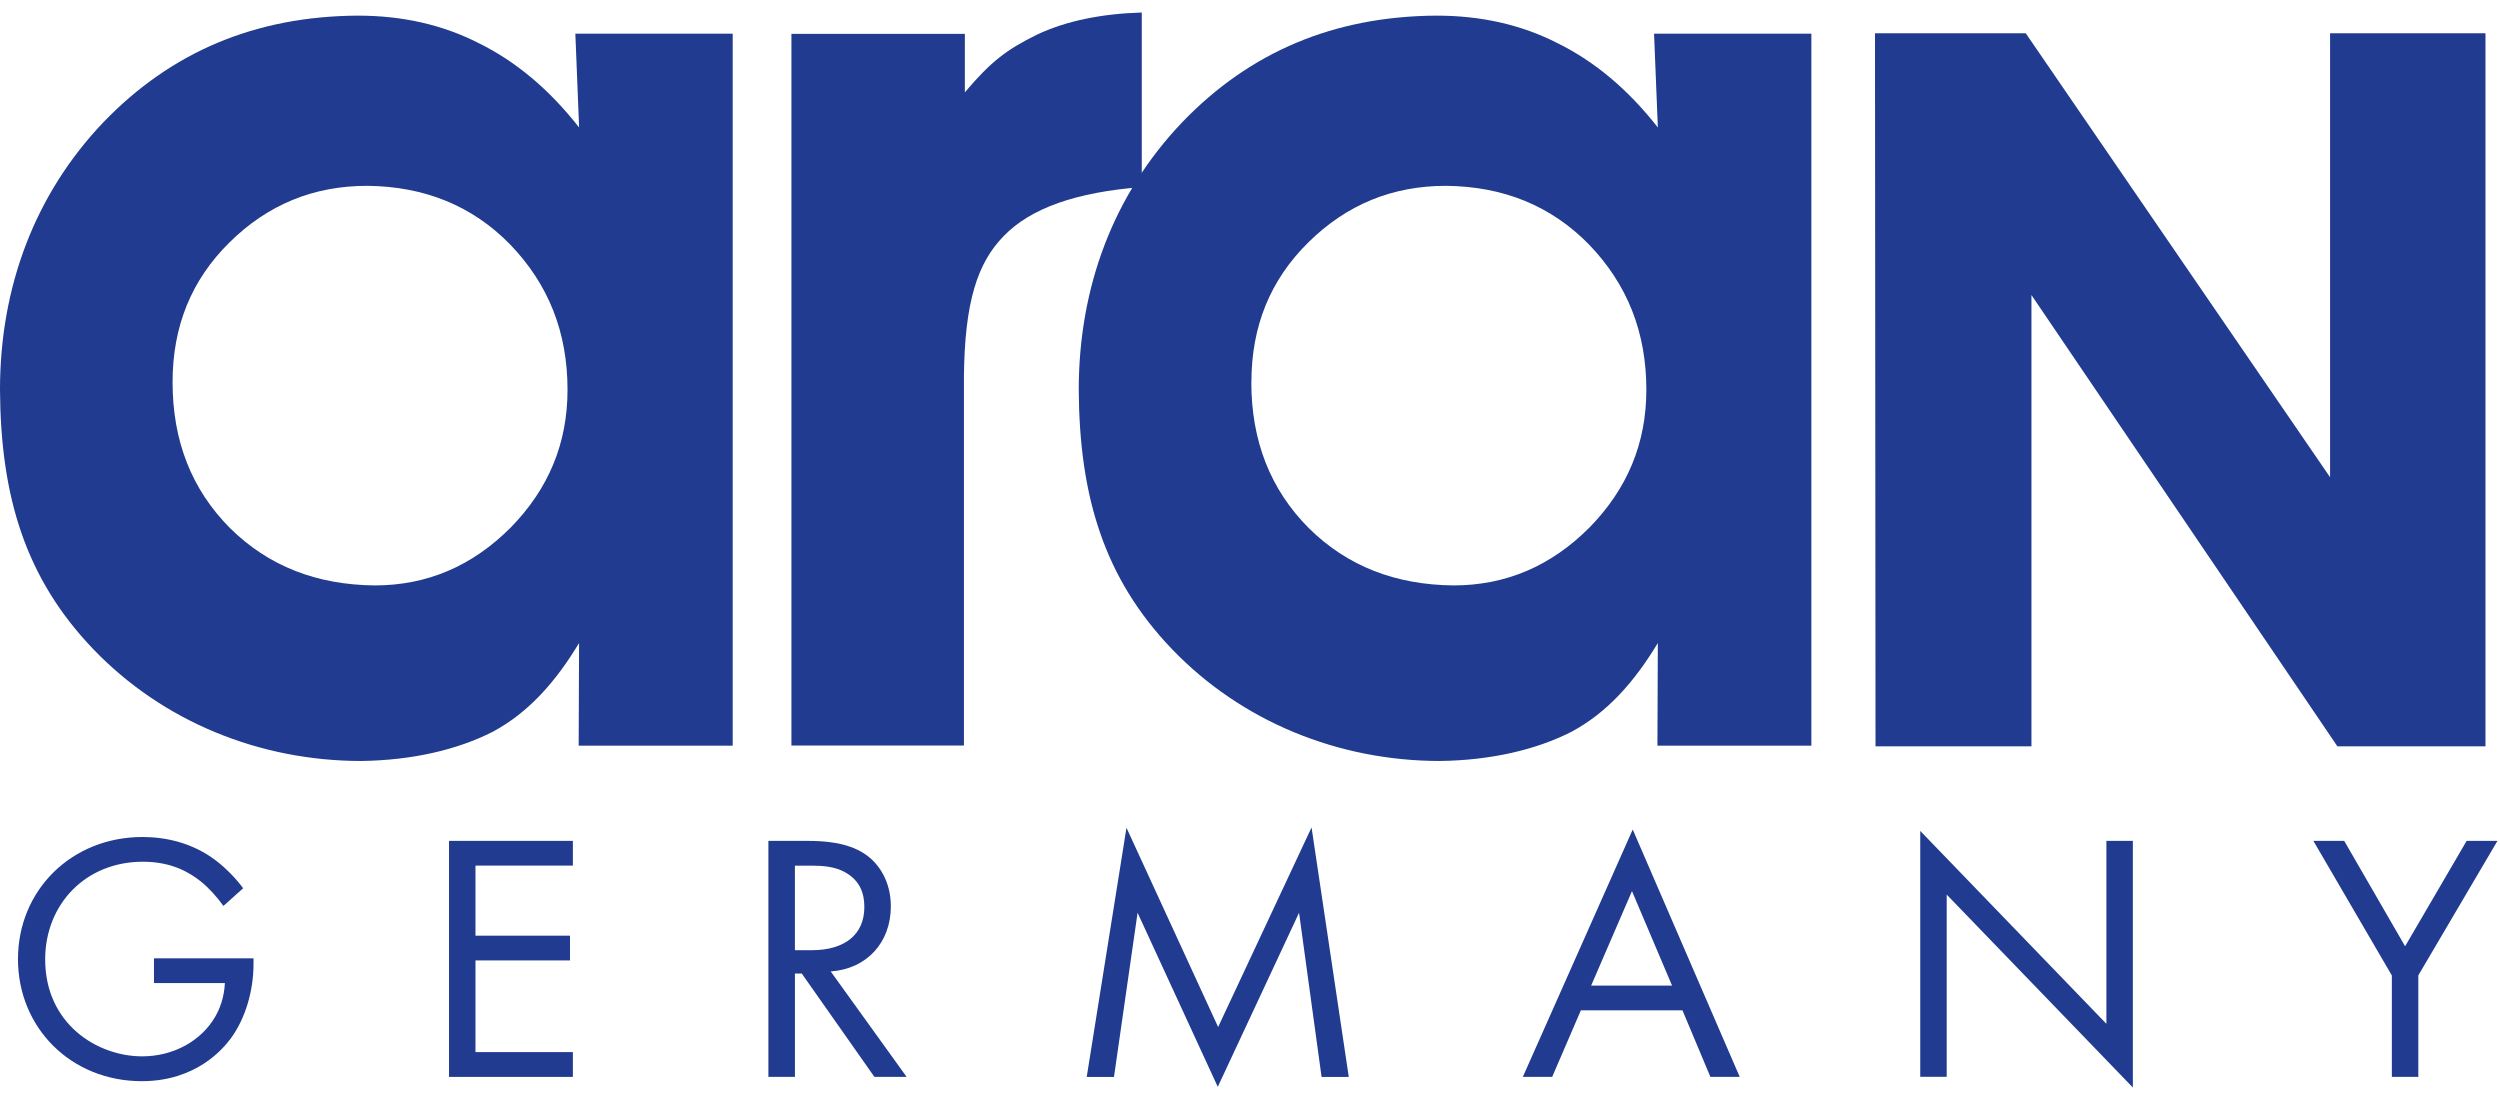
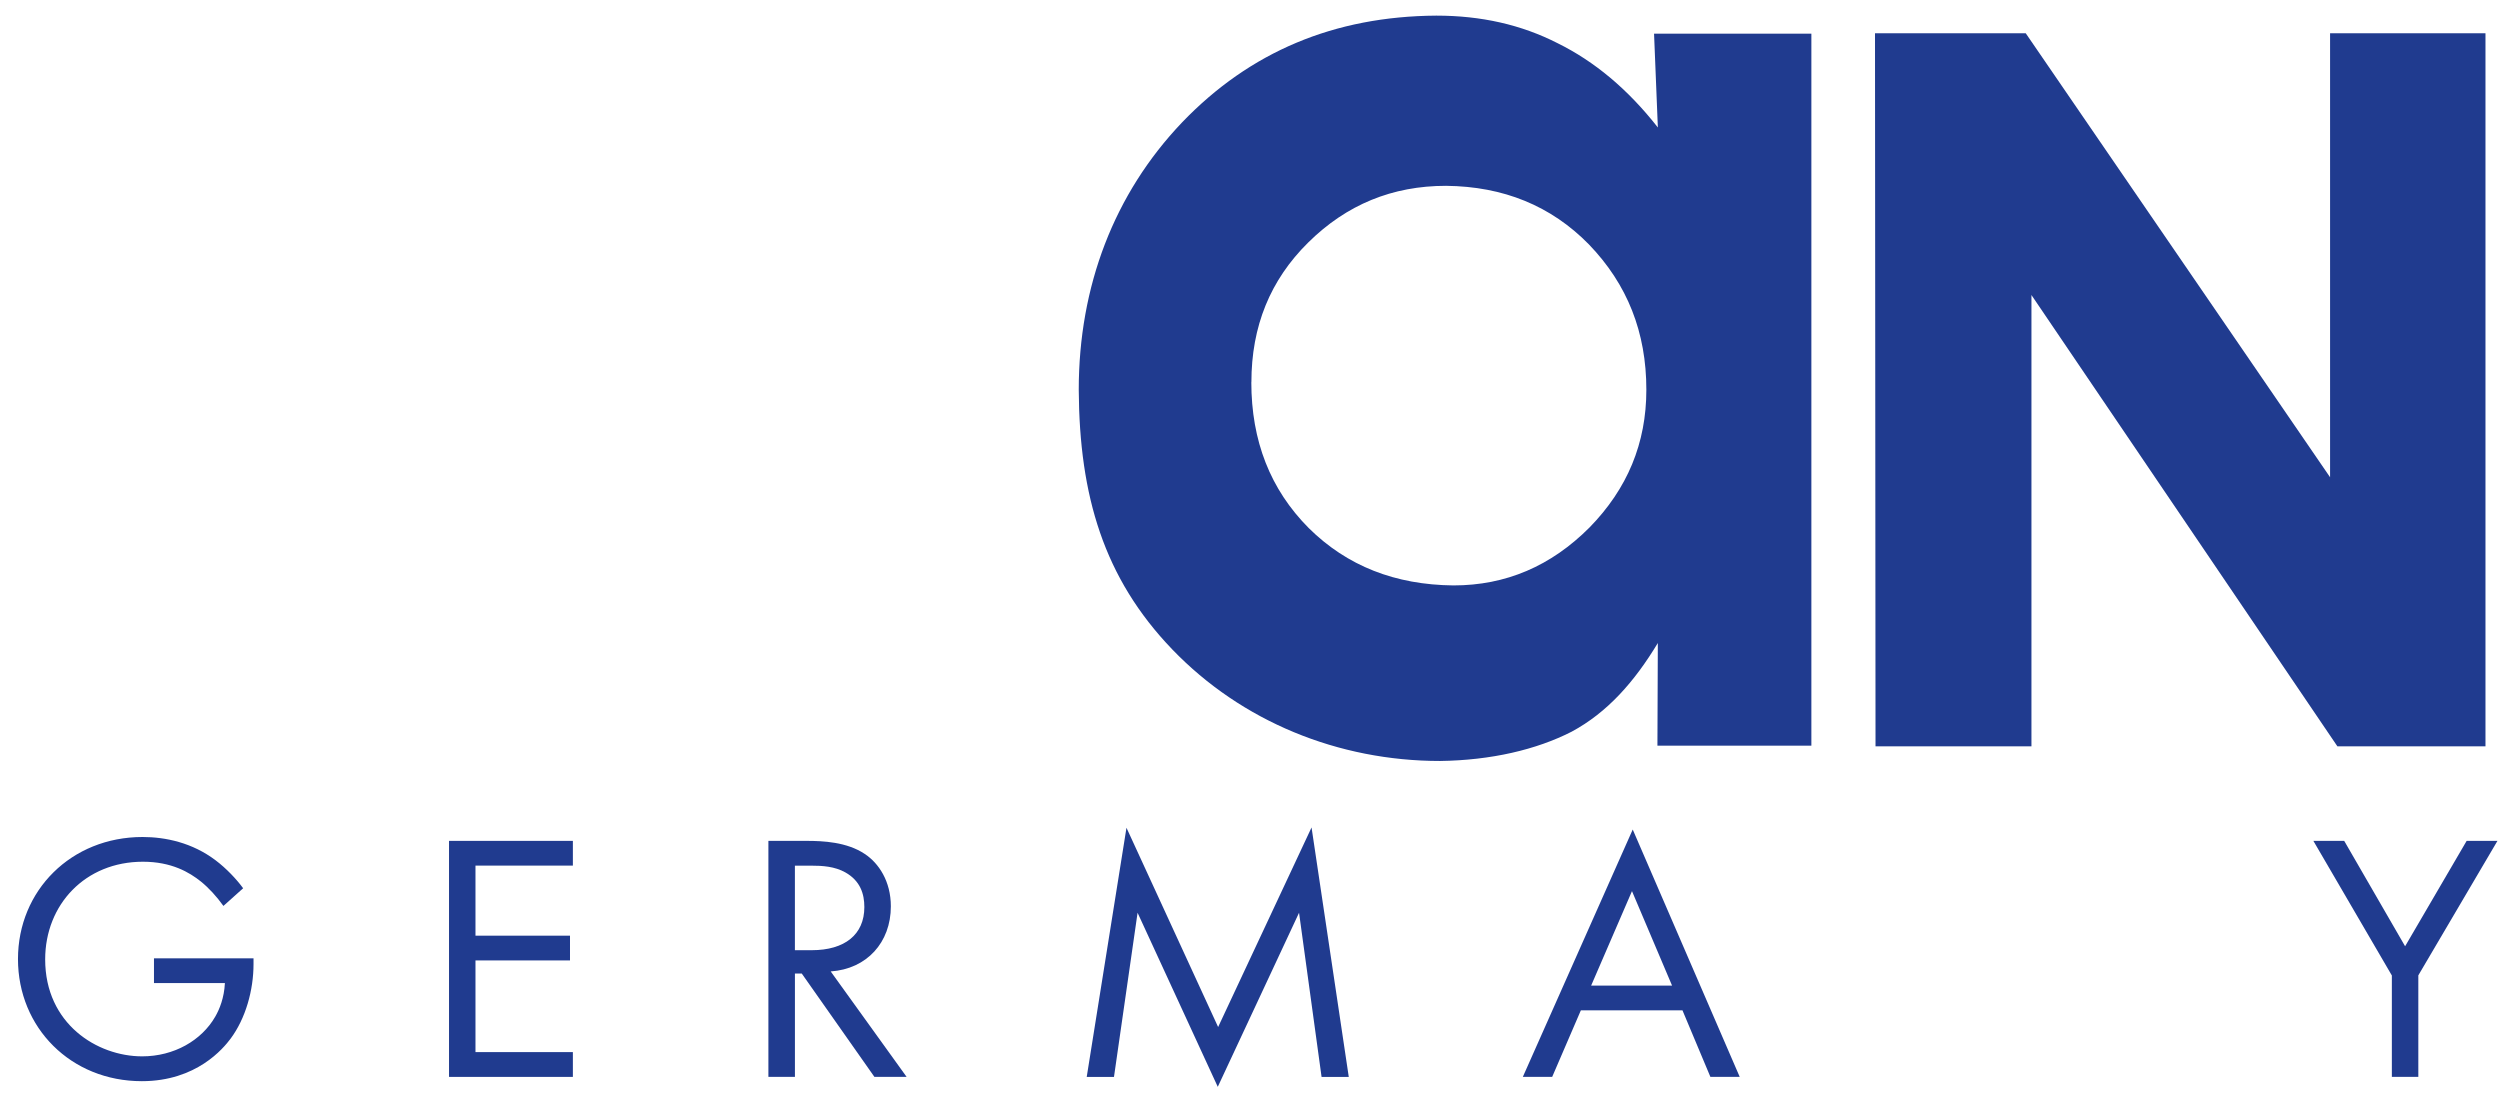
<svg xmlns="http://www.w3.org/2000/svg" width="100" height="44" viewBox="0 0 100 44" fill="none">
  <g clip-path="url(#clip0_2005_3200)">
    <g clip-path="url(#clip1_2005_3200)">
      <path d="M6.16 38.334H10.141V38.561C10.141 39.609 9.825 40.74 9.223 41.548C8.937 41.929 7.863 43.247 5.673 43.247C2.839 43.247 0.719 41.111 0.719 38.363C0.719 35.616 2.852 33.48 5.702 33.48C6.62 33.48 7.691 33.706 8.625 34.413C9.055 34.738 9.456 35.162 9.726 35.53L8.937 36.237C8.664 35.856 8.349 35.514 8.036 35.261C7.576 34.893 6.863 34.469 5.716 34.469C3.411 34.469 1.807 36.181 1.807 38.376C1.807 40.953 3.885 42.254 5.686 42.254C6.962 42.254 8.063 41.617 8.609 40.667C8.78 40.371 8.967 39.918 8.996 39.323H6.159V38.334H6.16Z" fill="#203B8F" />
      <path d="M22.915 34.624H19.019V37.427H22.8V38.417H19.019V42.084H22.915V43.076H17.961V33.635H22.915V34.624Z" fill="#203B8F" />
      <path d="M31.796 38.008H32.47C33.788 38.008 34.574 37.384 34.574 36.283C34.574 35.76 34.416 35.235 33.814 34.896C33.384 34.655 32.897 34.626 32.44 34.626H31.796V38.011V38.008V38.008ZM32.269 33.635C32.913 33.635 33.873 33.677 34.589 34.157C35.148 34.525 35.634 35.248 35.634 36.253C35.634 37.697 34.674 38.758 33.228 38.857L36.265 43.076H34.977L32.071 38.942H31.797V43.076H30.736V33.635H32.268H32.269Z" fill="#203B8F" />
      <path d="M43.469 43.076L45.059 33.111L48.725 41.081L52.462 33.098L53.951 43.078H52.863L51.962 36.51L48.711 43.473L45.503 36.51L44.559 43.078H43.471L43.469 43.076Z" fill="#203B8F" />
      <path d="M66.883 39.425L65.279 35.645L63.645 39.425H66.883H66.883ZM67.3 40.414H63.234L62.087 43.076H60.913L65.309 33.181L69.589 43.076H68.416L67.299 40.414H67.301H67.3Z" fill="#203B8F" />
-       <path d="M76.81 43.076V33.237L84.256 40.953V33.634H85.314V43.5L77.868 35.784V43.073H76.807L76.81 43.076Z" fill="#203B8F" />
      <path d="M95.671 39.014L92.535 33.635H93.768L96.204 37.851L98.666 33.635H99.898L96.733 39.014V43.076H95.674V39.014H95.671Z" fill="#203B8F" />
      <path d="M93.203 1.33V19.09L81.029 1.33H75L75.021 29.852H81.258V11.801L93.495 29.852H99.419V1.33H93.203Z" fill="#203B8F" />
-       <path d="M23.147 29.826L23.163 25.721C22.233 27.265 21.15 28.497 19.715 29.268C18.305 29.988 16.493 30.412 14.453 30.439C10.376 30.439 6.512 28.857 3.743 25.979C1 23.123 0.024 19.832 0 15.588C0 11.449 1.414 7.747 4.133 4.893C6.852 2.066 10.226 0.652 14.303 0.625C16.092 0.625 17.702 0.986 19.161 1.732C20.621 2.453 21.955 3.557 23.164 5.099L23.014 1.346H29.308V29.826H23.148H23.147ZM6.903 15.287C6.903 17.631 7.66 19.576 9.2 21.123C10.737 22.646 12.667 23.393 14.985 23.417C17.086 23.417 18.891 22.643 20.431 21.099C21.944 19.552 22.701 17.733 22.701 15.589C22.701 13.293 21.944 11.375 20.404 9.777C18.891 8.23 16.985 7.457 14.691 7.433C12.541 7.433 10.71 8.182 9.173 9.703C7.66 11.199 6.903 13.044 6.903 15.29" fill="#203B8F" />
-       <path d="M45.672 7.483C43.057 7.685 41.226 8.323 40.148 9.443C39.098 10.513 38.584 12.078 38.557 15.084V29.82H31.657V1.356H38.594V3.695C39.645 2.447 40.282 1.978 41.468 1.391C42.653 0.831 44.056 0.551 45.671 0.5V7.483H45.672Z" fill="#203B8F" />
      <path d="M66.297 29.826L66.313 25.721C65.381 27.265 64.3 28.497 62.865 29.268C61.455 29.988 59.643 30.412 57.603 30.439C53.526 30.439 49.663 28.857 46.893 25.979C44.15 23.125 43.174 19.834 43.15 15.591C43.15 11.451 44.564 7.749 47.283 4.896C50 2.066 53.374 0.652 57.453 0.625C59.242 0.625 60.852 0.986 62.312 1.732C63.771 2.453 65.106 3.557 66.314 5.099L66.162 1.346H72.455V29.826H66.298H66.297ZM50.053 15.287C50.053 17.631 50.81 19.576 52.35 21.123C53.887 22.646 55.818 23.393 58.135 23.417C60.236 23.417 62.041 22.643 63.581 21.099C65.094 19.552 65.854 17.733 65.854 15.589C65.854 13.293 65.097 11.375 63.557 9.777C62.041 8.23 60.138 7.457 57.844 7.433C55.694 7.433 53.863 8.182 52.326 9.703C50.813 11.199 50.056 13.044 50.056 15.29" fill="#203B8F" />
    </g>
  </g>
  <defs>
    <clipPath id="clip0_2005_3200">
      <rect width="100" height="43" fill="white" transform="translate(0 0.5)" />
    </clipPath>
    <clipPath id="clip1_2005_3200">
      <rect width="100" height="43" fill="white" transform="translate(0 0.5)" />
    </clipPath>
  </defs>
</svg>